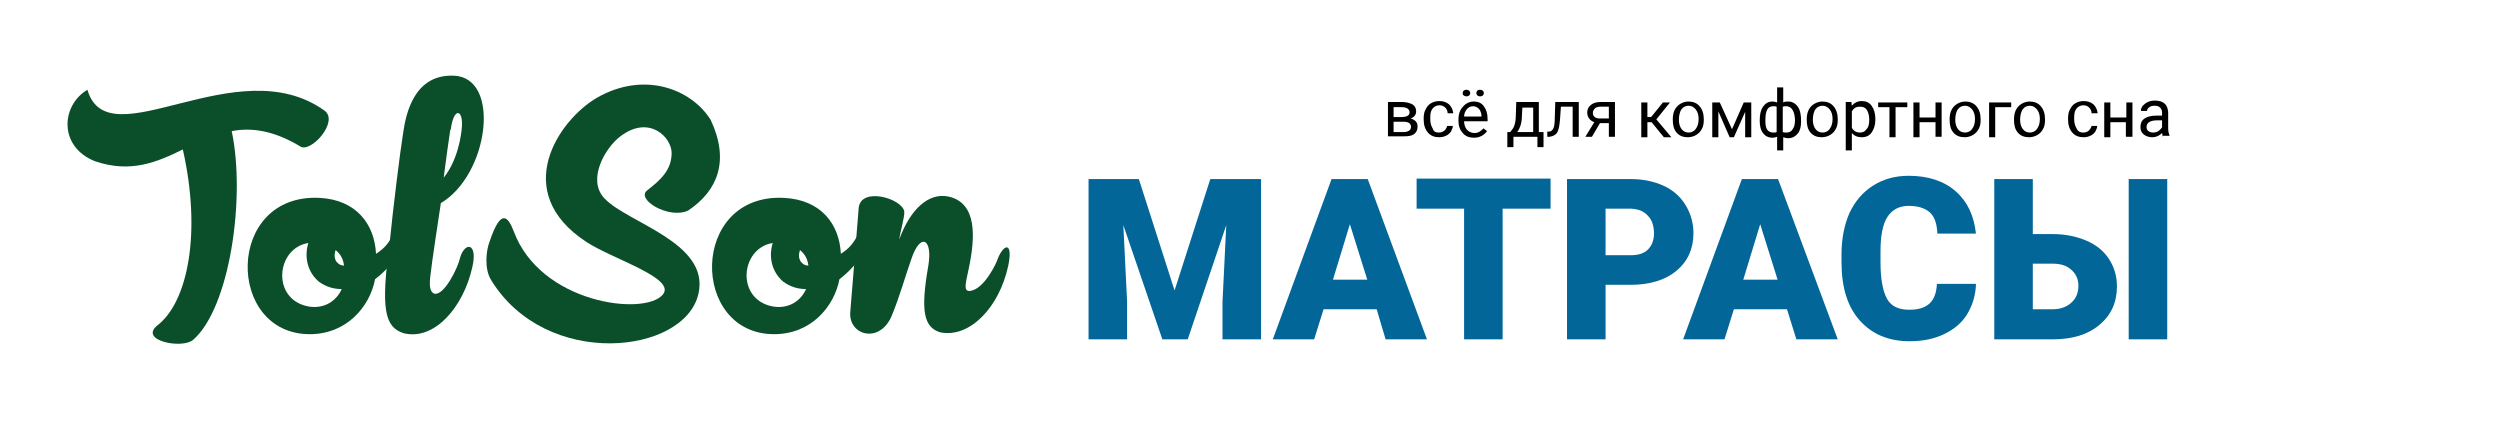
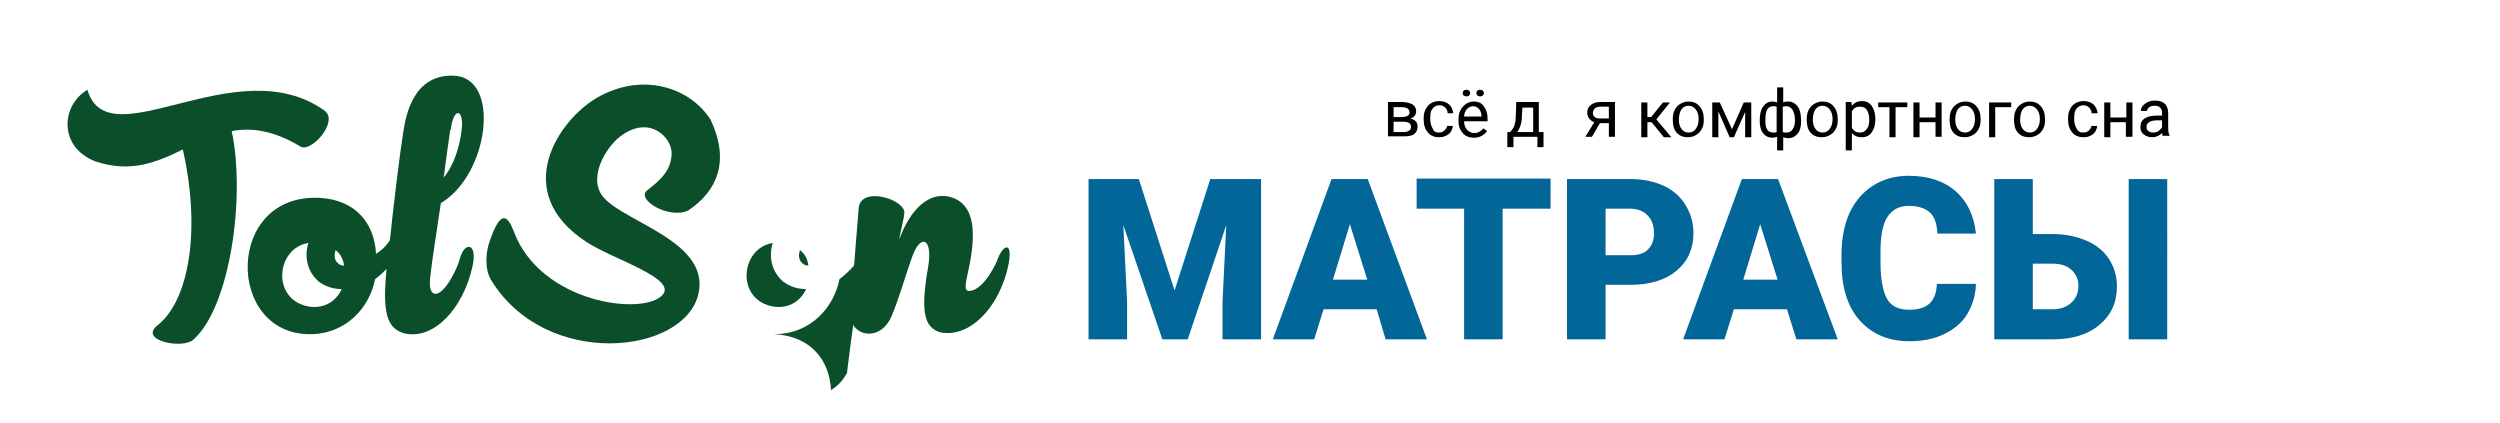
<svg xmlns="http://www.w3.org/2000/svg" version="1.1" id="Слой_1" x="0px" y="0px" viewBox="0 0 531.9 89.9" style="enable-background:new 0 0 531.9 89.9;" xml:space="preserve">
  <style type="text/css">
	.st0{enable-background:new    ;}
	.st1{fill:#0A4F2A;}
	.st2{fill:#026699;}
</style>
  <g transform="matrix(1 0 0 1 -3093.52 -207.107)">
</g>
  <g>
    <g class="st0">
      <path class="st1" d="M63.8,31.1c-5.7-3.4-10.4-4-14.5-3.2c3,14.1-0.4,37.6-8.2,44.4c-2.3,2-11.5,0.2-7.7-3    c6.6-5,9.5-19.8,5.5-37.5c-5.5,2.7-11.1,5.1-18.7,2.5c-7.8-3.1-7.2-11.9-1.6-15.2c4.4,15.1,31.7-8.9,50.4,4.4    C72.3,25.8,66,32.8,63.8,31.1z" />
      <path class="st1" d="M85.2,53.5c-1.5,2.3-3.4,4.4-5.4,5.9c-1.1,5.8-6,11.7-13.9,11.7c-17.9,0-18-30,2.1-29    C75.8,42.5,79.7,47.7,80,54c1.9-1.2,2.6-2.3,3.4-3.6C85.1,47.9,88.1,49.1,85.2,53.5z M72.7,61.5c-1.8,0-3.4-0.5-4.9-1.6    c-2.4-2.1-3.1-5.2-2.2-8.2c-6.9,1.1-7.9,12,0,13.5C69,65.8,71.6,64,72.7,61.5z M73.2,56.5c-0.2-1.4-0.7-2.4-1.8-3.3    c-0.3,0.9-0.3,1.8,0.2,2.5C72.2,56.4,72.7,56.5,73.2,56.5z" />
      <path class="st1" d="M100.5,56.8c-1.9,8.6-8.1,15.7-14.6,14.1c-4.1-1.3-4.9-5.2-3-19.2c0.7-7.1,2.2-19.3,2.9-23.6    c0.6-4.1,2.4-12.3,10.7-12c10.2,0.3,7.5,21.1-2.7,27.1c-0.1,0.6-2.1,13.8-2.2,15.2c-0.3,2.3-0.2,3.8,0.9,4.1    c2.1,0.3,5-5.7,5.4-7.7C98.9,51.4,101.7,51.6,100.5,56.8z M94.4,37.8c3-3.7,3.8-9.1,3.9-11.2c0.1-3.4-1.8-3.7-2.4,1h-0.1    C95.4,30.3,94.9,33.9,94.4,37.8z" />
    </g>
    <g class="st0">
      <path class="st1" d="M142.9,32.7c0.1-3.4-4.7-8.4-10.9-3.7c-3.2,2.4-7.2,9.2-3.4,13.2c4.8,5.2,22.5,9.4,20,20.3    c-2.9,12.9-32.4,16.2-44.1-2.9c-1.5-2.4-1.1-6.3-0.3-8.3c2.4-7.1,3.9-5.2,5.1-2.1c5.7,15.4,27.8,18.1,31.7,13.5    c3-3.5-10.5-7.5-16.2-11.2c-16.4-10.7-5.9-26,2.2-30.7c9.9-5.7,20-2,24.2,4.7c4.1,8.7,1.5,15.1-4.8,19.3    c-4.1,1.9-11.2-2.4-8.7-4.3C140.5,38.3,142.8,36.3,142.9,32.7z" />
-       <path class="st1" d="M184,53.5c-1.5,2.3-3.4,4.4-5.4,5.9c-1.1,5.8-6,11.7-13.9,11.7c-17.9,0-18-30,2.1-29    c7.9,0.4,11.8,5.6,12.1,11.9c1.9-1.2,2.6-2.3,3.4-3.6C183.9,47.9,187,49.1,184,53.5z M171.5,61.5c-1.8,0-3.4-0.5-4.9-1.6    c-2.4-2.1-3.1-5.2-2.2-8.2c-6.9,1.1-7.9,12,0,13.5C167.8,65.8,170.4,64,171.5,61.5z M172,56.5c-0.2-1.4-0.7-2.4-1.8-3.3    c-0.3,0.9-0.3,1.8,0.2,2.5C171,56.4,171.5,56.5,172,56.5z" />
+       <path class="st1" d="M184,53.5c-1.5,2.3-3.4,4.4-5.4,5.9c-1.1,5.8-6,11.7-13.9,11.7c7.9,0.4,11.8,5.6,12.1,11.9c1.9-1.2,2.6-2.3,3.4-3.6C183.9,47.9,187,49.1,184,53.5z M171.5,61.5c-1.8,0-3.4-0.5-4.9-1.6    c-2.4-2.1-3.1-5.2-2.2-8.2c-6.9,1.1-7.9,12,0,13.5C167.8,65.8,170.4,64,171.5,61.5z M172,56.5c-0.2-1.4-0.7-2.4-1.8-3.3    c-0.3,0.9-0.3,1.8,0.2,2.5C171,56.4,171.5,56.5,172,56.5z" />
      <path class="st1" d="M214.5,56.6c-1.9,8.8-8.2,15.4-14.5,14.1c-3.4-1.1-4.2-4.4-2.5-14.1c1-5.9-1.7-7.2-3.6-1.5    c-1.2,3.4-2.5,8-4.1,11.9c-2.5,6.3-9.3,4.4-8.9-0.6c0.2-2.7,1.1-13.1,1.8-22.2c0.5-4.5,9.2-2,9.7,0.8c0.1,1.1-0.9,4.5-1.1,6    c2.4-6.6,6.3-10,10.4-9.2c6.3,1.3,5.8,8.8,4.4,15.4c-0.6,2.9-1.2,4.8,0.2,4.7c3.1-0.2,5.9-6.3,6-6.9    C213.6,51.8,215.6,51.4,214.5,56.6z" />
    </g>
  </g>
  <g class="st0">
    <path class="st2" d="M242.3,38.1l7.6,23.7l7.6-23.7h10.8v34.1h-8.2v-8l0.8-16.3l-8.2,24.3h-5.4l-8.3-24.3l0.8,16.3v8h-8.2V38.1   H242.3z" />
    <path class="st2" d="M292.9,65.8h-11.3l-2,6.4h-8.8l12.5-34.1h7.7l12.6,34.1h-8.8L292.9,65.8z M283.6,59.5h7.3l-3.7-11.8   L283.6,59.5z" />
    <path class="st2" d="M329.9,44.4h-10.2v27.8h-8.2V44.4h-10.1v-6.4h28.5V44.4z" />
    <path class="st2" d="M341.6,60.6v11.6h-8.2V38.1H347c2.6,0,4.9,0.5,6.9,1.4s3.6,2.3,4.7,4.1s1.7,3.8,1.7,6c0,3.3-1.2,6-3.6,8   s-5.7,3-9.8,3H341.6z M341.6,54.3h5.4c1.6,0,2.8-0.4,3.6-1.2s1.3-1.9,1.3-3.4c0-1.6-0.4-2.9-1.3-3.8c-0.9-1-2-1.4-3.5-1.5h-5.5   V54.3z" />
    <path class="st2" d="M380.2,65.8h-11.3l-2,6.4h-8.8l12.5-34.1h7.7L391,72.2h-8.8L380.2,65.8z M370.9,59.5h7.3l-3.7-11.8L370.9,59.5   z" />
    <path class="st2" d="M420.4,60.6c-0.1,2.4-0.8,4.5-1.9,6.3s-2.8,3.2-4.9,4.2s-4.5,1.5-7.3,1.5c-4.5,0-8-1.5-10.6-4.4   s-3.9-7-3.9-12.4v-1.7c0-3.3,0.6-6.3,1.7-8.8c1.2-2.5,2.8-4.4,5-5.8s4.7-2.1,7.6-2.1c4.1,0,7.5,1.1,10,3.3s3.9,5.2,4.3,9h-8.2   c-0.1-2.1-0.6-3.6-1.6-4.5c-1-0.9-2.5-1.4-4.5-1.4c-2,0-3.5,0.8-4.5,2.3c-1,1.5-1.5,4-1.5,7.3v2.4c0,3.6,0.5,6.2,1.4,7.8   s2.5,2.3,4.7,2.3c1.9,0,3.3-0.4,4.3-1.3s1.5-2.3,1.6-4.2H420.4z" />
    <path class="st2" d="M432.5,49.8h4.2c2.7,0,5.1,0.5,7.2,1.4s3.7,2.2,4.8,3.9s1.7,3.6,1.7,5.8c0,3.4-1.2,6.1-3.7,8.2   s-5.8,3.1-10,3.1h-12.4V38.1h8.2V49.8z M432.5,56.1v9.7h4.2c1.7,0,3-0.5,4-1.4s1.5-2.1,1.5-3.6c0-1.4-0.5-2.5-1.5-3.4   s-2.3-1.3-4-1.3H432.5z M461.1,72.2h-8.2V38.1h8.2V72.2z" />
  </g>
  <g class="st0">
    <path d="M295.3,29.1v-7.4h2.9c1,0,1.7,0.2,2.3,0.5c0.5,0.3,0.8,0.8,0.8,1.5c0,0.3-0.1,0.7-0.3,0.9c-0.2,0.3-0.5,0.5-0.9,0.6   c0.4,0.1,0.8,0.3,1.1,0.6c0.3,0.3,0.4,0.7,0.4,1.1c0,0.7-0.2,1.2-0.7,1.6s-1.2,0.5-2.1,0.5H295.3z M296.5,24.9h1.6   c1.2,0,1.8-0.3,1.8-1s-0.6-1.1-1.7-1.1h-1.7V24.9z M296.5,25.9v2.2h2.1c0.5,0,0.9-0.1,1.2-0.3c0.3-0.2,0.4-0.5,0.4-0.8   c0-0.7-0.5-1.1-1.6-1.1H296.5z" />
    <path d="M306.1,28.2c0.5,0,0.8-0.1,1.2-0.4c0.3-0.3,0.5-0.6,0.6-1h1.2c0,0.4-0.2,0.8-0.4,1.2c-0.3,0.4-0.6,0.7-1.1,0.9   c-0.4,0.2-0.9,0.3-1.4,0.3c-1,0-1.8-0.3-2.4-1c-0.6-0.7-0.9-1.6-0.9-2.8v-0.2c0-0.7,0.1-1.4,0.4-1.9c0.3-0.6,0.6-1,1.1-1.3   c0.5-0.3,1.1-0.5,1.8-0.5c0.8,0,1.5,0.2,2.1,0.7c0.5,0.5,0.8,1.1,0.9,1.9h-1.2c0-0.5-0.2-0.9-0.5-1.2c-0.3-0.3-0.7-0.5-1.2-0.5   c-0.6,0-1.1,0.2-1.5,0.7c-0.4,0.5-0.5,1.1-0.5,2v0.2c0,0.9,0.2,1.5,0.5,2C305,28,305.5,28.2,306.1,28.2z" />
    <path d="M313.6,29.3c-1,0-1.8-0.3-2.4-1c-0.6-0.7-0.9-1.5-0.9-2.6v-0.2c0-0.7,0.1-1.4,0.4-2c0.3-0.6,0.7-1,1.2-1.4   c0.5-0.3,1-0.5,1.6-0.5c1,0,1.7,0.3,2.2,1s0.8,1.5,0.8,2.7v0.5h-5c0,0.7,0.2,1.3,0.6,1.8c0.4,0.4,0.9,0.7,1.6,0.7   c0.4,0,0.8-0.1,1.1-0.3c0.3-0.2,0.6-0.4,0.8-0.7l0.8,0.6C315.7,28.8,314.8,29.3,313.6,29.3z M311.2,19.8c0-0.2,0.1-0.4,0.2-0.5   c0.1-0.1,0.3-0.2,0.6-0.2s0.4,0.1,0.6,0.2c0.1,0.1,0.2,0.3,0.2,0.5s-0.1,0.4-0.2,0.5c-0.1,0.1-0.3,0.2-0.6,0.2s-0.4-0.1-0.6-0.2   C311.2,20.1,311.2,20,311.2,19.8z M313.4,22.6c-0.5,0-0.9,0.2-1.3,0.6c-0.3,0.4-0.6,0.9-0.6,1.6h3.7v-0.1c0-0.6-0.2-1.1-0.5-1.5   C314.3,22.8,313.9,22.6,313.4,22.6z M314.1,19.8c0-0.2,0.1-0.4,0.2-0.5c0.1-0.1,0.3-0.2,0.6-0.2s0.4,0.1,0.6,0.2   c0.1,0.1,0.2,0.3,0.2,0.5s-0.1,0.4-0.2,0.5c-0.1,0.1-0.3,0.2-0.6,0.2s-0.4-0.1-0.6-0.2C314.2,20.1,314.1,20,314.1,19.8z" />
    <path d="M321.3,28.1l0.4-0.5c0.5-0.6,0.8-1.6,0.8-2.9l0.1-3h4.8v6.4h1v3.2h-1.3v-2.2H322v2.2h-1.3l0-3.2H321.3z M322.8,28.1h3.4   v-5.2h-2.3l-0.1,1.8C323.8,26.1,323.4,27.3,322.8,28.1z" />
-     <path d="M335.9,21.7v7.4h-1.3v-6.4h-2.5l-0.2,2.8c-0.1,1.3-0.3,2.2-0.6,2.7c-0.3,0.5-0.9,0.8-1.6,0.9h-0.5V28l0.4,0   c0.4,0,0.7-0.3,0.9-0.7s0.3-1.2,0.3-2.4l0.1-3.2H335.9z" />
    <path d="M343.6,21.7v7.4h-1.3v-2.9h-1.9l-1.7,2.9h-1.4l1.9-3.1c-0.5-0.2-0.8-0.4-1.1-0.8c-0.3-0.4-0.4-0.8-0.4-1.3   c0-0.7,0.3-1.2,0.8-1.6c0.5-0.4,1.2-0.6,2-0.6H343.6z M338.9,24c0,0.4,0.1,0.7,0.4,0.9c0.2,0.2,0.6,0.3,1,0.3h2v-2.5h-1.8   c-0.5,0-0.8,0.1-1.1,0.3C339.1,23.3,338.9,23.6,338.9,24z" />
    <path d="M351.4,26h-0.9v3.2h-1.3v-7.4h1.3v3.1h0.8l2.5-3.1h1.5l-2.9,3.6l3.2,3.8h-1.6L351.4,26z" />
    <path d="M355.9,25.4c0-0.7,0.1-1.4,0.4-2c0.3-0.6,0.7-1,1.2-1.3c0.5-0.3,1.1-0.5,1.7-0.5c1,0,1.8,0.3,2.4,1s0.9,1.6,0.9,2.8v0.1   c0,0.7-0.1,1.4-0.4,1.9c-0.3,0.6-0.7,1-1.2,1.3s-1.1,0.5-1.8,0.5c-1,0-1.8-0.3-2.4-1S355.9,26.6,355.9,25.4L355.9,25.4z    M357.2,25.5c0,0.8,0.2,1.5,0.6,2c0.4,0.5,0.9,0.7,1.5,0.7c0.6,0,1.2-0.3,1.5-0.8c0.4-0.5,0.6-1.2,0.6-2.1c0-0.8-0.2-1.5-0.6-2   c-0.4-0.5-0.9-0.8-1.5-0.8c-0.6,0-1.1,0.2-1.5,0.7S357.2,24.6,357.2,25.5z" />
    <path d="M368.5,27.5l2.5-5.7h1.6v7.4h-1.3v-5.4l-2.4,5.4h-0.9l-2.4-5.5v5.5h-1.3v-7.4h1.6L368.5,27.5z" />
    <path d="M374.4,25.6c0-1.2,0.2-2.2,0.7-2.9s1.1-1.1,2-1.1c0.4,0,0.7,0.1,1,0.2v-3.2h1.3v3.2c0.3-0.2,0.7-0.2,1.1-0.2   c0.8,0,1.5,0.4,2,1.1s0.7,1.7,0.7,3.1c0,1.1-0.2,2-0.7,2.6c-0.5,0.6-1.1,1-2,1c-0.4,0-0.8-0.1-1.1-0.2V32h-1.3v-2.9   c-0.3,0.1-0.6,0.2-1,0.2c-0.8,0-1.5-0.3-2-1c-0.5-0.6-0.7-1.5-0.7-2.6V25.6z M375.6,25.7c0,0.8,0.1,1.5,0.4,1.9   c0.3,0.4,0.7,0.6,1.3,0.6c0.3,0,0.5,0,0.7-0.1v-5.4c-0.2-0.1-0.4-0.1-0.7-0.1c-0.6,0-1,0.2-1.3,0.7S375.6,24.7,375.6,25.7z    M381.9,25.6c0-0.9-0.2-1.7-0.5-2.2c-0.3-0.5-0.8-0.8-1.3-0.8c-0.3,0-0.5,0-0.8,0.1v5.4c0.2,0.1,0.5,0.1,0.8,0.1   c0.6,0,1-0.2,1.3-0.7C381.7,27.1,381.9,26.5,381.9,25.6z" />
    <path d="M384.4,25.4c0-0.7,0.1-1.4,0.4-2c0.3-0.6,0.7-1,1.2-1.3c0.5-0.3,1.1-0.5,1.7-0.5c1,0,1.8,0.3,2.4,1s0.9,1.6,0.9,2.8v0.1   c0,0.7-0.1,1.4-0.4,1.9c-0.3,0.6-0.7,1-1.2,1.3s-1.1,0.5-1.8,0.5c-1,0-1.8-0.3-2.4-1S384.4,26.6,384.4,25.4L384.4,25.4z    M385.7,25.5c0,0.8,0.2,1.5,0.6,2c0.4,0.5,0.9,0.7,1.5,0.7c0.6,0,1.2-0.3,1.5-0.8c0.4-0.5,0.6-1.2,0.6-2.1c0-0.8-0.2-1.5-0.6-2   c-0.4-0.5-0.9-0.8-1.5-0.8c-0.6,0-1.1,0.2-1.5,0.7S385.7,24.6,385.7,25.5z" />
    <path d="M399,25.5c0,1.1-0.3,2-0.8,2.7c-0.5,0.7-1.2,1-2.1,1c-0.9,0-1.6-0.3-2.1-0.9V32h-1.3V21.7h1.2l0.1,0.8c0.5-0.6,1.2-1,2.1-1   c0.9,0,1.6,0.3,2.1,1c0.5,0.7,0.8,1.6,0.8,2.8V25.5z M397.7,25.4c0-0.8-0.2-1.5-0.5-2s-0.8-0.7-1.5-0.7c-0.8,0-1.3,0.3-1.7,1v3.5   c0.4,0.7,1,1,1.7,1c0.6,0,1.1-0.2,1.4-0.7C397.6,27,397.7,26.3,397.7,25.4z" />
    <path d="M405.8,22.8h-2.5v6.4h-1.3v-6.4h-2.4v-1h6.2V22.8z" />
    <path d="M413.1,29.1h-1.3V26h-3.4v3.2h-1.3v-7.4h1.3v3.2h3.4v-3.2h1.3V29.1z" />
    <path d="M414.8,25.4c0-0.7,0.1-1.4,0.4-2c0.3-0.6,0.7-1,1.2-1.3c0.5-0.3,1.1-0.5,1.7-0.5c1,0,1.8,0.3,2.4,1s0.9,1.6,0.9,2.8v0.1   c0,0.7-0.1,1.4-0.4,1.9c-0.3,0.6-0.7,1-1.2,1.3s-1.1,0.5-1.8,0.5c-1,0-1.8-0.3-2.4-1S414.8,26.6,414.8,25.4L414.8,25.4z M416,25.5   c0,0.8,0.2,1.5,0.6,2c0.4,0.5,0.9,0.7,1.5,0.7c0.6,0,1.2-0.3,1.5-0.8c0.4-0.5,0.6-1.2,0.6-2.1c0-0.8-0.2-1.5-0.6-2   c-0.4-0.5-0.9-0.8-1.5-0.8c-0.6,0-1.1,0.2-1.5,0.7S416,24.6,416,25.5z" />
    <path d="M427.9,22.8h-3.4v6.4h-1.3v-7.4h4.7V22.8z" />
    <path d="M428.5,25.4c0-0.7,0.1-1.4,0.4-2c0.3-0.6,0.7-1,1.2-1.3c0.5-0.3,1.1-0.5,1.7-0.5c1,0,1.8,0.3,2.4,1s0.9,1.6,0.9,2.8v0.1   c0,0.7-0.1,1.4-0.4,1.9c-0.3,0.6-0.7,1-1.2,1.3s-1.1,0.5-1.8,0.5c-1,0-1.8-0.3-2.4-1S428.5,26.6,428.5,25.4L428.5,25.4z    M429.8,25.5c0,0.8,0.2,1.5,0.6,2c0.4,0.5,0.9,0.7,1.5,0.7c0.6,0,1.2-0.3,1.5-0.8c0.4-0.5,0.6-1.2,0.6-2.1c0-0.8-0.2-1.5-0.6-2   c-0.4-0.5-0.9-0.8-1.5-0.8c-0.6,0-1.1,0.2-1.5,0.7S429.8,24.6,429.8,25.5z" />
    <path d="M443.2,28.2c0.5,0,0.8-0.1,1.2-0.4c0.3-0.3,0.5-0.6,0.6-1h1.2c0,0.4-0.2,0.8-0.4,1.2c-0.3,0.4-0.6,0.7-1.1,0.9   c-0.4,0.2-0.9,0.3-1.4,0.3c-1,0-1.8-0.3-2.4-1c-0.6-0.7-0.9-1.6-0.9-2.8v-0.2c0-0.7,0.1-1.4,0.4-1.9c0.3-0.6,0.6-1,1.1-1.3   c0.5-0.3,1.1-0.5,1.8-0.5c0.8,0,1.5,0.2,2.1,0.7c0.5,0.5,0.8,1.1,0.9,1.9H445c0-0.5-0.2-0.9-0.5-1.2c-0.3-0.3-0.7-0.5-1.2-0.5   c-0.6,0-1.1,0.2-1.5,0.7c-0.4,0.5-0.5,1.1-0.5,2v0.2c0,0.9,0.2,1.5,0.5,2C442.1,28,442.6,28.2,443.2,28.2z" />
    <path d="M453.6,29.1h-1.3V26H449v3.2h-1.3v-7.4h1.3v3.2h3.4v-3.2h1.3V29.1z" />
    <path d="M460.2,29.1c-0.1-0.1-0.1-0.4-0.2-0.8c-0.6,0.6-1.3,0.9-2.1,0.9c-0.7,0-1.3-0.2-1.8-0.6c-0.5-0.4-0.7-0.9-0.7-1.6   c0-0.8,0.3-1.4,0.9-1.8c0.6-0.4,1.4-0.6,2.5-0.6h1.2v-0.6c0-0.4-0.1-0.8-0.4-1.1c-0.3-0.3-0.7-0.4-1.2-0.4c-0.5,0-0.8,0.1-1.1,0.3   c-0.3,0.2-0.5,0.5-0.5,0.8h-1.3c0-0.4,0.1-0.7,0.4-1.1c0.3-0.3,0.6-0.6,1.1-0.8c0.4-0.2,0.9-0.3,1.5-0.3c0.9,0,1.5,0.2,2,0.6   c0.5,0.4,0.7,1,0.8,1.8v3.4c0,0.7,0.1,1.2,0.3,1.6v0.1H460.2z M458.1,28.2c0.4,0,0.8-0.1,1.1-0.3s0.6-0.5,0.8-0.8v-1.5h-1   c-1.5,0-2.3,0.5-2.3,1.4c0,0.4,0.1,0.7,0.4,0.9C457.4,28.1,457.7,28.2,458.1,28.2z" />
  </g>
</svg>